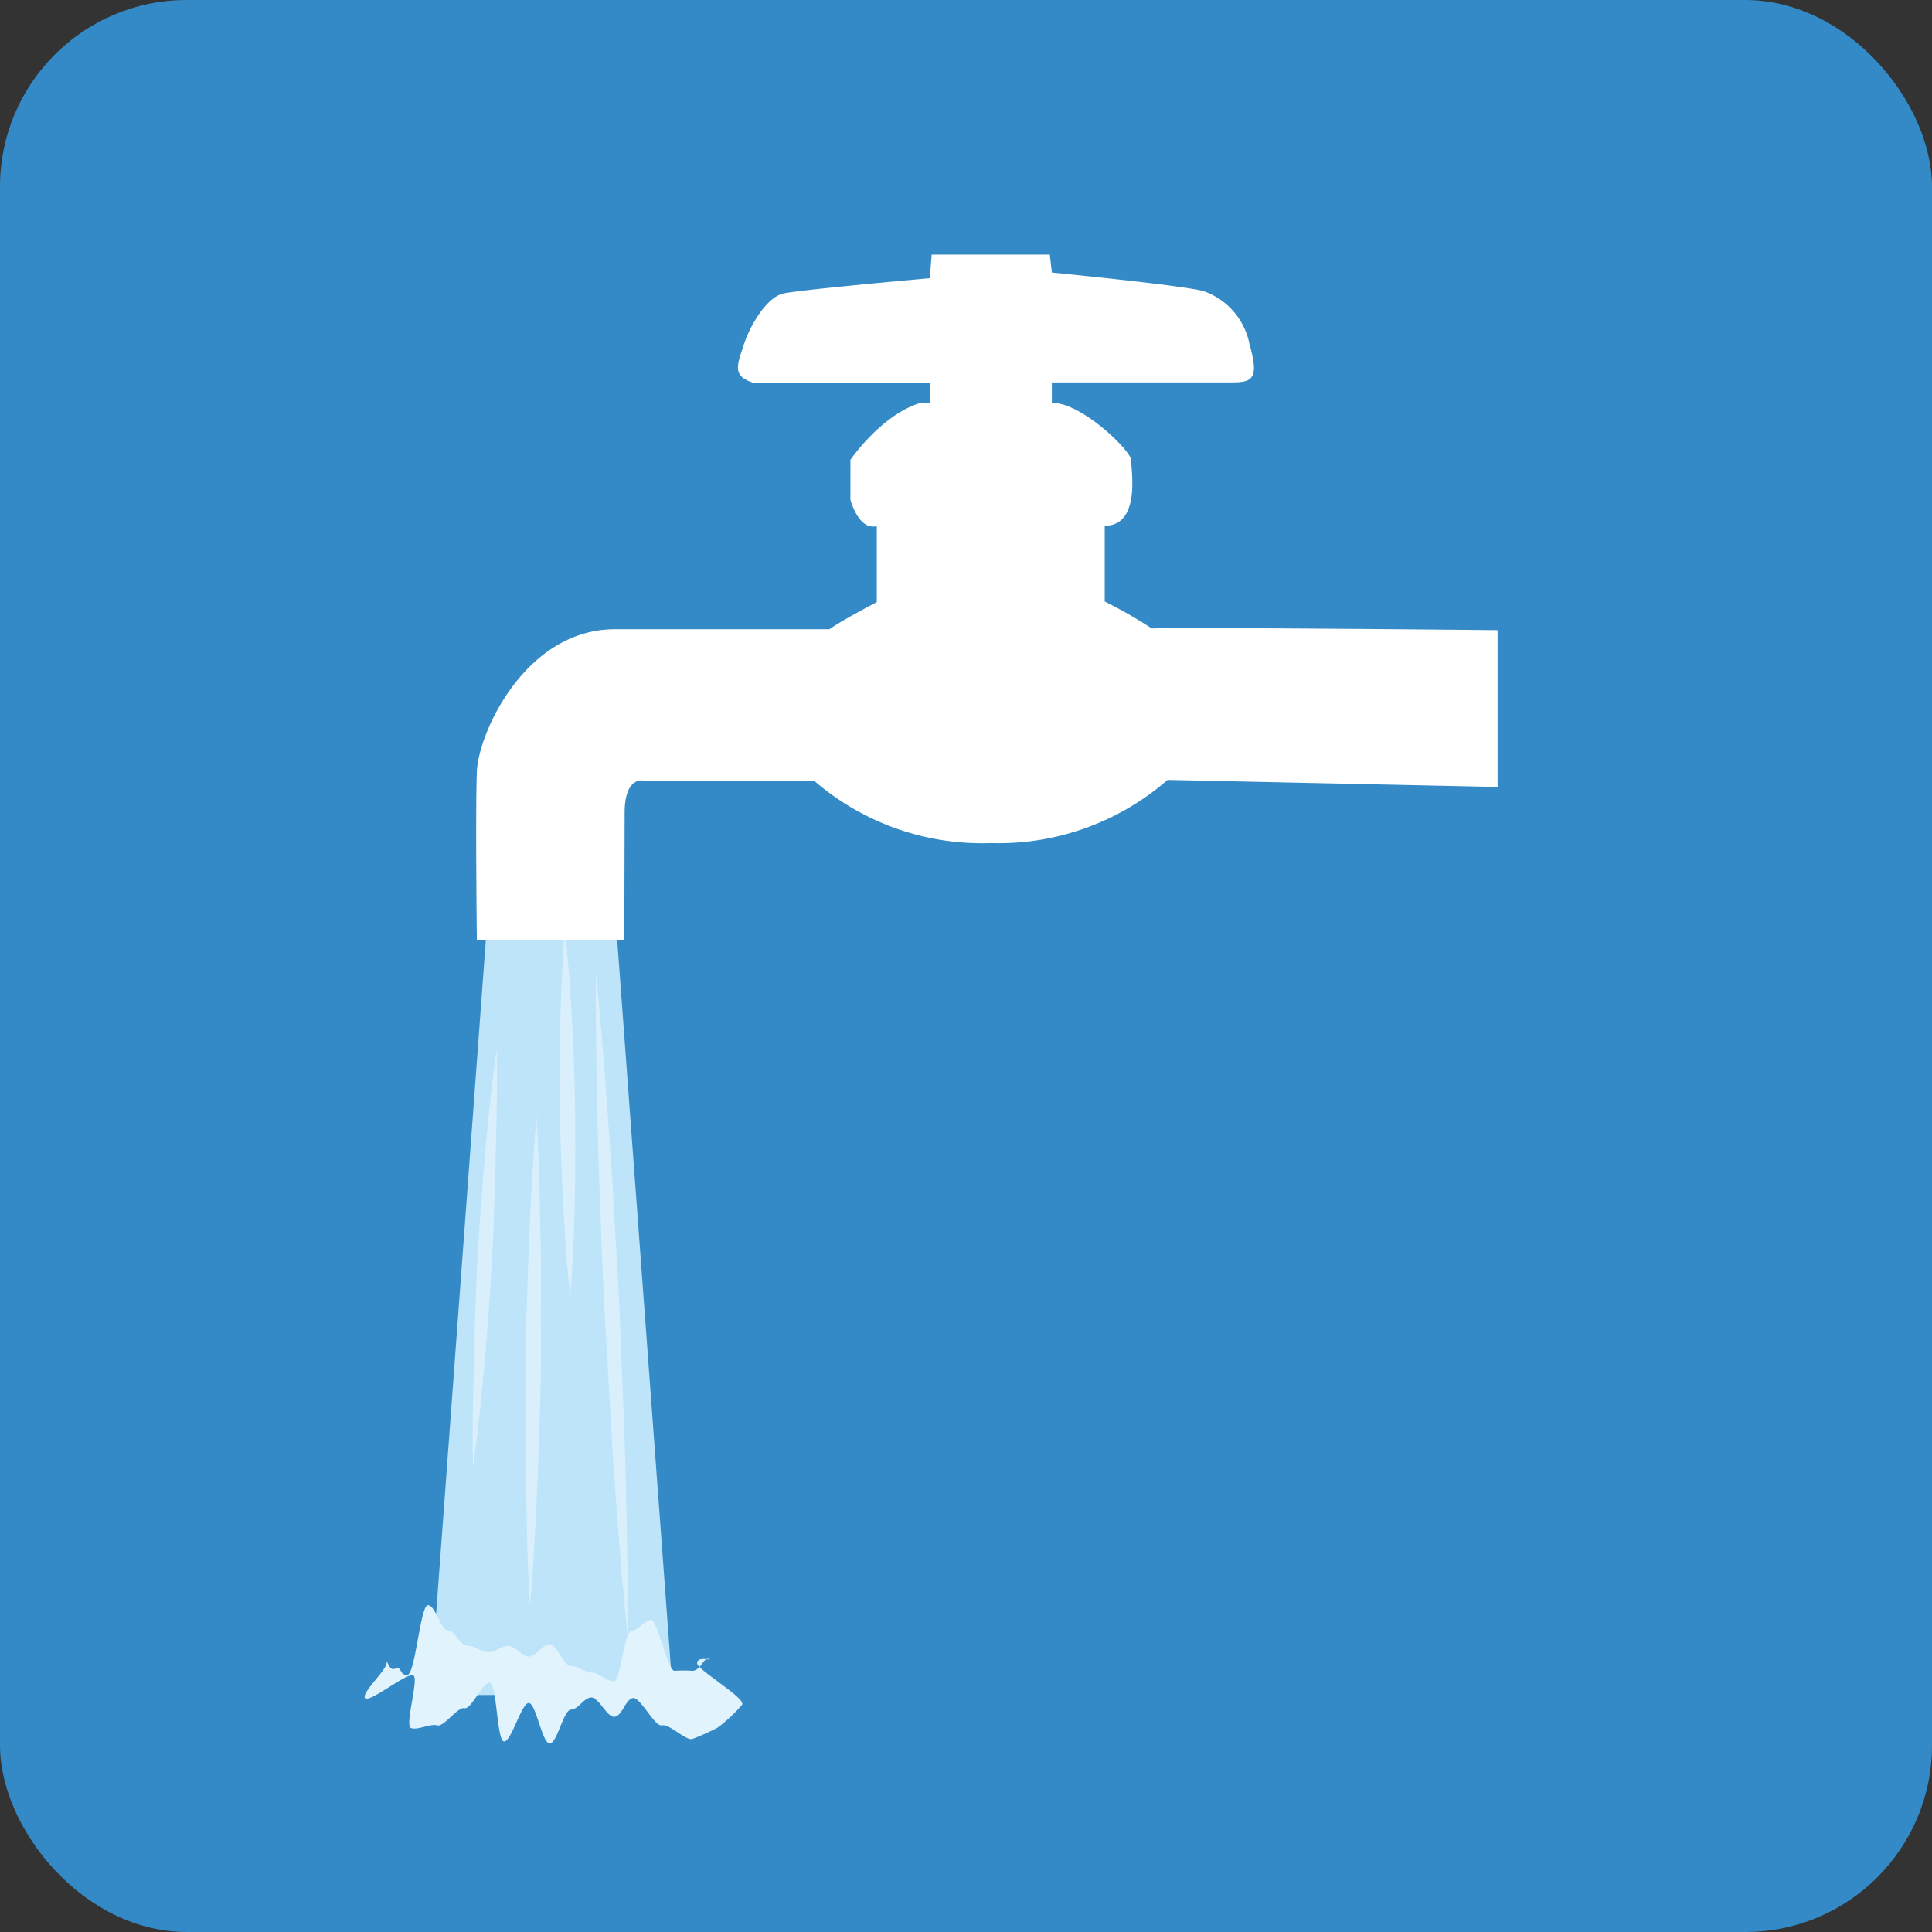
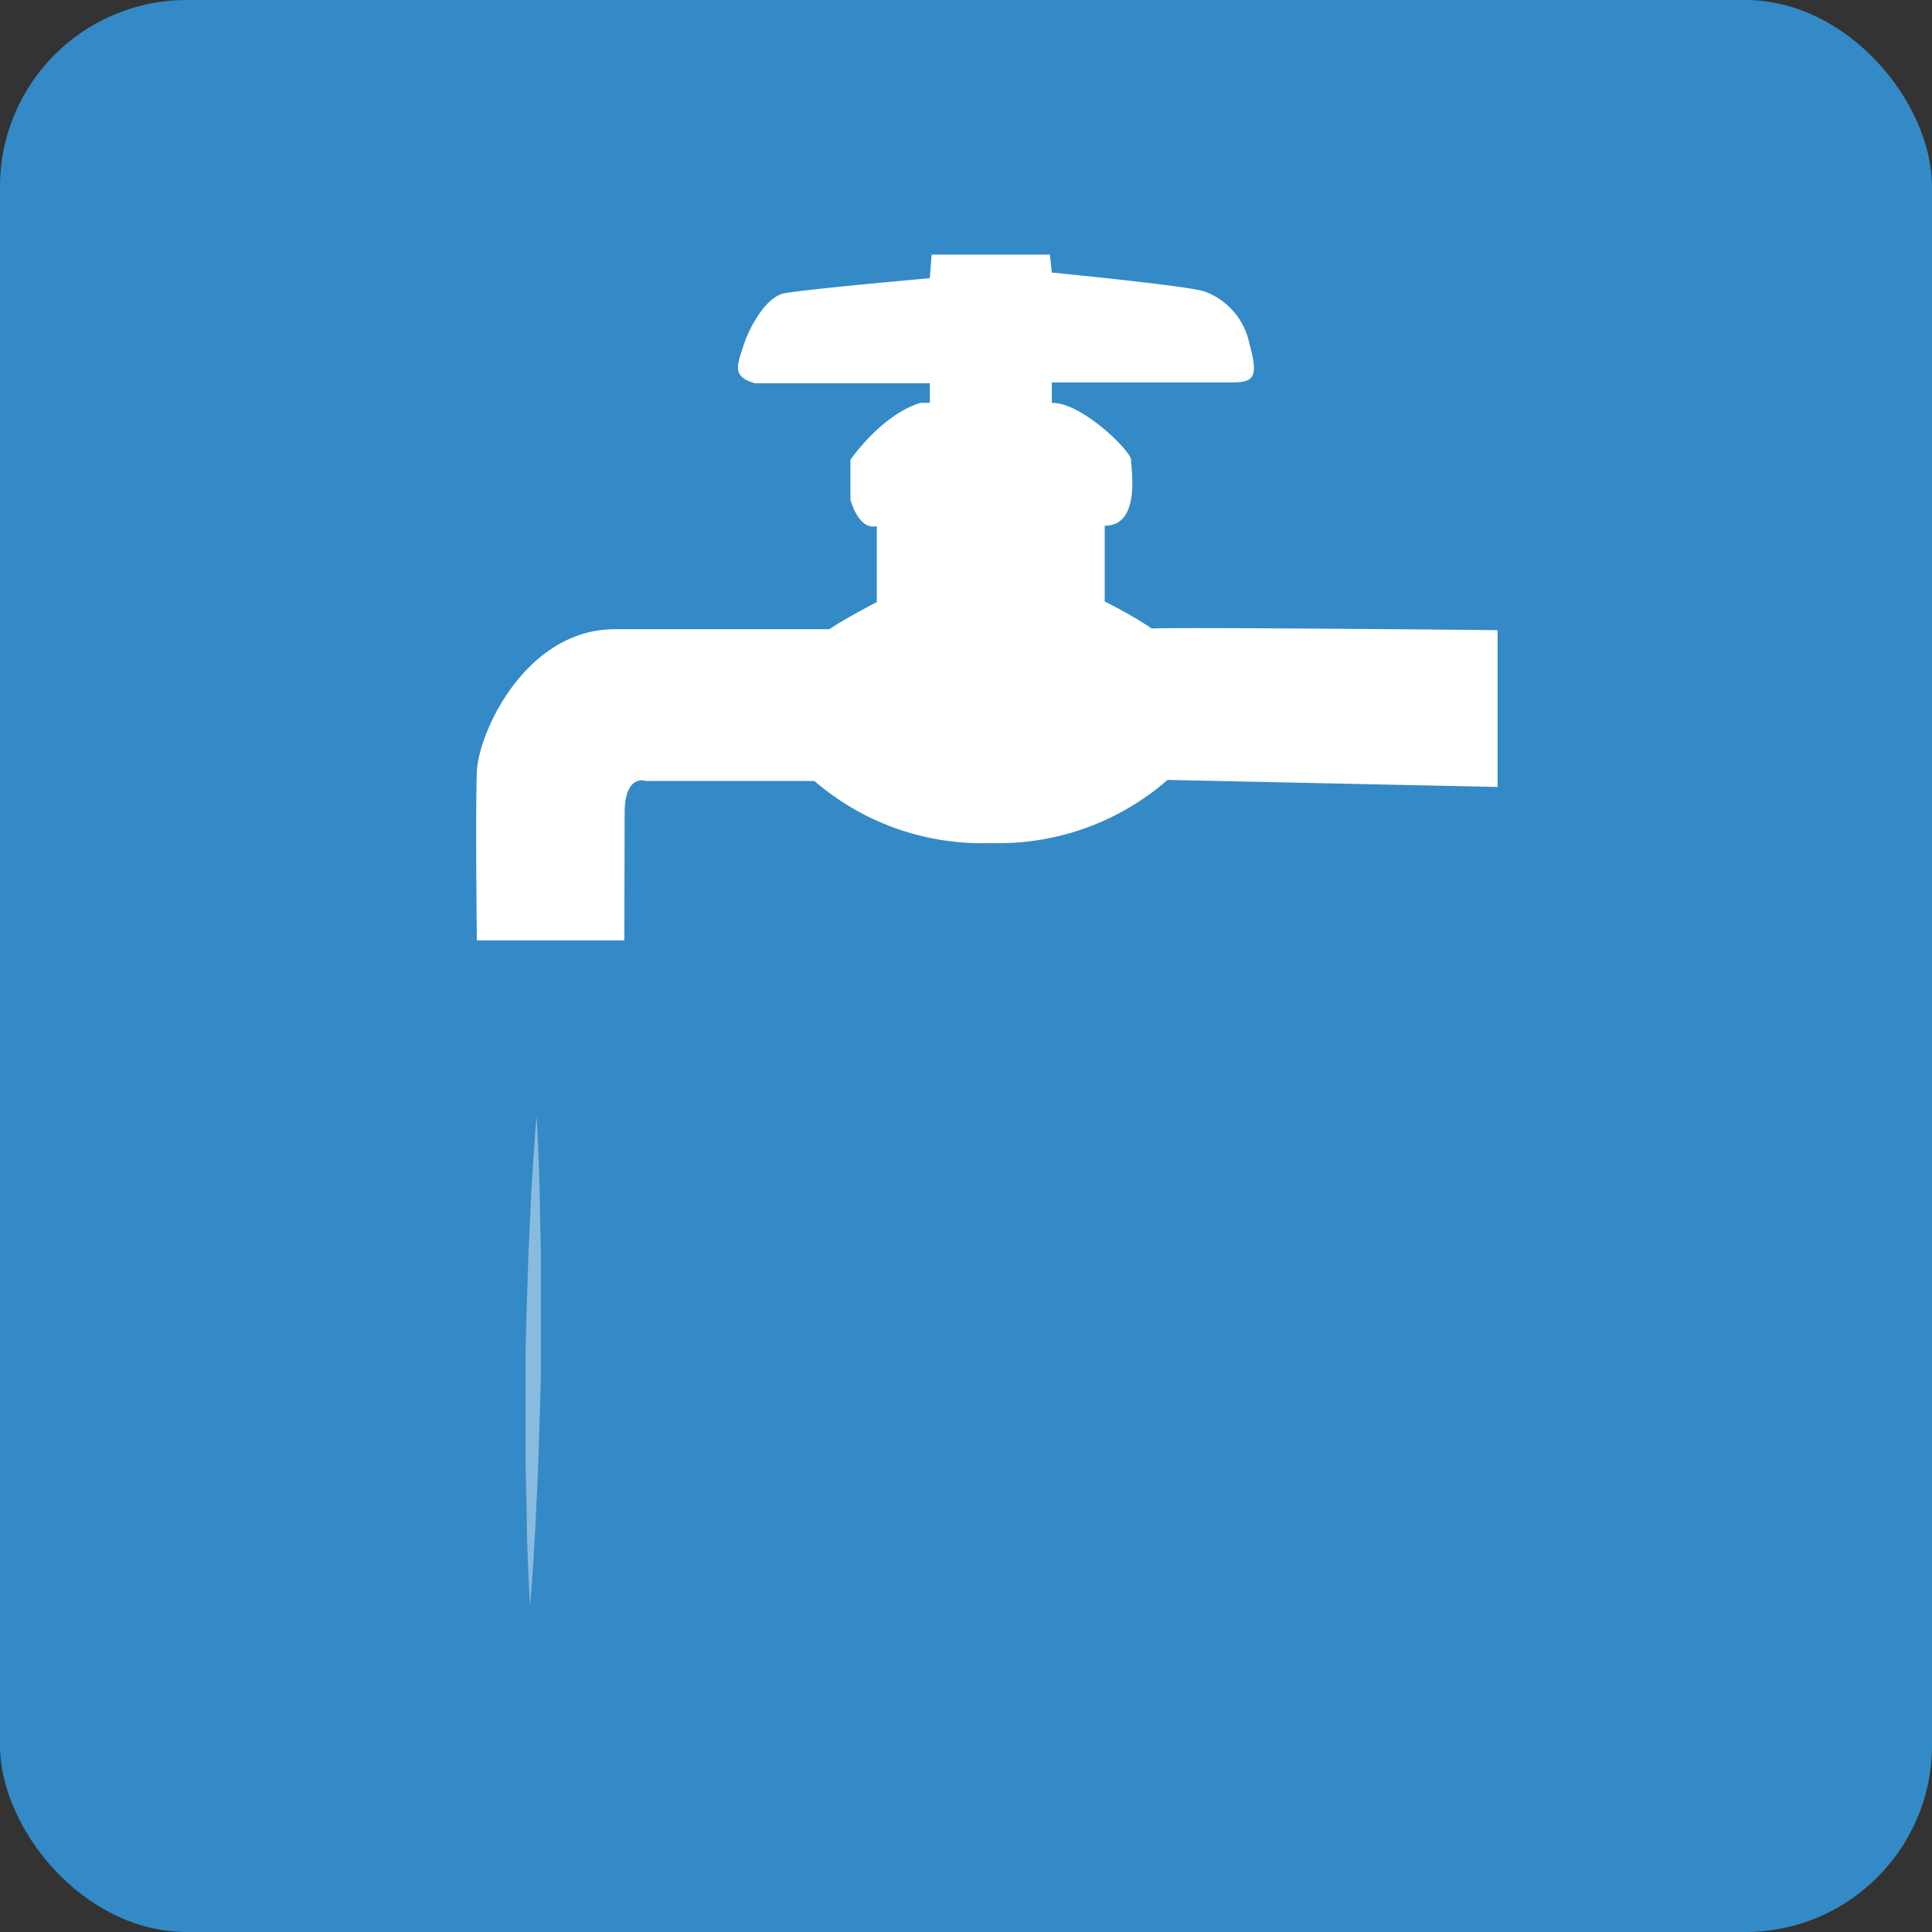
<svg xmlns="http://www.w3.org/2000/svg" viewBox="0 0 126.04 126.04">
  <rect x="0" y="0" width="126.04" height="126.04" fill="#333333" stroke="none" />
  <defs>
    <style>.cls-1{fill:#348ac6;}.cls-2{fill:#bde4f9;}.cls-3{opacity:0.42;}.cls-4{fill:#fff;}.cls-5{fill:#e1f3fc;}</style>
  </defs>
  <g id="レイヤー_2" data-name="レイヤー 2">
    <g id="レイヤー_1-2" data-name="レイヤー 1">
      <rect class="cls-1" width="126.04" height="126.04" rx="12.18" />
-       <polygon class="cls-2" points="43.9 110.58 28.06 110.58 32.05 56.51 39.91 56.51 43.9 110.58" />
      <g class="cls-3">
-         <path class="cls-4" d="M36.84,60.55s.18,1.5.34,3.74.3,5.23.34,8.23,0,6-.09,8.23-.22,3.75-.22,3.75S37,83,36.87,80.76s-.3-5.23-.34-8.23,0-6,.1-8.23S36.84,60.55,36.84,60.55Z" />
-       </g>
+         </g>
      <g class="cls-3">
-         <path class="cls-4" d="M38.87,63.47s.29,2.7.6,6.75c.14,2,.31,4.39.49,6.93l.44,7.94c.11,2.71.22,5.42.32,8s.13,4.91.18,6.95c.08,4.06.05,6.77.05,6.77s-.29-2.69-.6-6.75c-.14-2-.34-4.39-.48-6.93s-.3-5.24-.45-7.94-.21-5.42-.32-8-.12-4.91-.18-7C38.85,66.18,38.87,63.47,38.87,63.47Z" />
-       </g>
+         </g>
      <g class="cls-3">
-         <path class="cls-4" d="M32.4,68.44s.06,1.71,0,4.28-.11,6-.3,9.4-.47,6.82-.73,9.37-.51,4.25-.51,4.25-.06-1.71,0-4.28.11-6,.3-9.4.47-6.82.73-9.37S32.4,68.44,32.4,68.44Z" />
-       </g>
+         </g>
      <g class="cls-3">
        <path class="cls-4" d="M35,72.79s.13,2,.21,5c0,1.5.09,3.24.08,5.12s0,3.87,0,5.87-.1,4-.15,5.86-.16,3.62-.22,5.12c-.16,3-.34,5-.34,5s-.14-2-.21-5c0-1.5-.09-3.25-.08-5.12s0-3.87,0-5.87.1-4,.15-5.86.16-3.62.22-5.12C34.84,74.78,35,72.79,35,72.79Z" />
      </g>
-       <path class="cls-5" d="M45.48,108.5c0,.45,3.27,2.32,2.92,2.73a10.14,10.14,0,0,1-1.57,1.47,14.86,14.86,0,0,1-1.64.74c-.42.17-1.52-1-2-.88s-1.43-1.89-1.91-1.78-.69,1.15-1.18,1.22-1.05-1.3-1.54-1.26-.82.77-1.31.79-.9,2.21-1.39,2.21-.89-2.62-1.36-2.64-1.15,2.55-1.62,2.51-.46-3.76-.92-3.83-1.21,1.76-1.66,1.66-1.34,1.25-1.78,1.12-1.29.34-1.71.17.53-3.2.16-3.43-2.87,1.81-3.15,1.49,1.4-1.84,1.4-2.29.11.56.56.36.26.44.79.41.85-4.57,1.35-4.55.83,1.61,1.3,1.64.8,1,1.27,1,.85.39,1.32.43.91-.43,1.37-.41.86.68,1.32.69.9-.8,1.36-.8.94,1.43,1.38,1.41,1,.47,1.4.44,1,.61,1.42.57.67-3.22,1.1-3.26.87-.71,1.3-.75S43.57,109,44,109a9.6,9.6,0,0,1,1.17,0c.54,0,.74-.92,1.07-.77S45.48,108,45.48,108.5Z" />
      <path class="cls-4" d="M40.73,61.35H31.11s-.1-8.42,0-11,3.2-9.3,9-9.3h14c.84-.6,3.09-1.77,3.09-1.77V34.32c-1.19.31-1.72-1.72-1.72-1.72V30s2-2.94,4.58-3.72h.6V25H49.24c-1.53-.44-1.14-1.19-.73-2.47S50,19.4,51.1,19.15s9.56-1,9.56-1l.12-1.54h7.71l.13,1.17s9.13.89,10,1.25a4.59,4.59,0,0,1,2.9,3.45c.73,2.53,0,2.47-1.57,2.47H68.62v1.34c1.89-.08,5.17,3.12,5.17,3.72s.65,4.29-1.72,4.29v4.94A29.32,29.32,0,0,1,75.14,41c2.57-.09,22.56.11,22.56.11V51.34l-21.53-.46A16.77,16.77,0,0,1,64.64,55a16.74,16.74,0,0,1-11.51-4.05c-3,0-11,0-11,0s-1.38-.5-1.38,2.1Z" />
    </g>
  </g>
</svg>